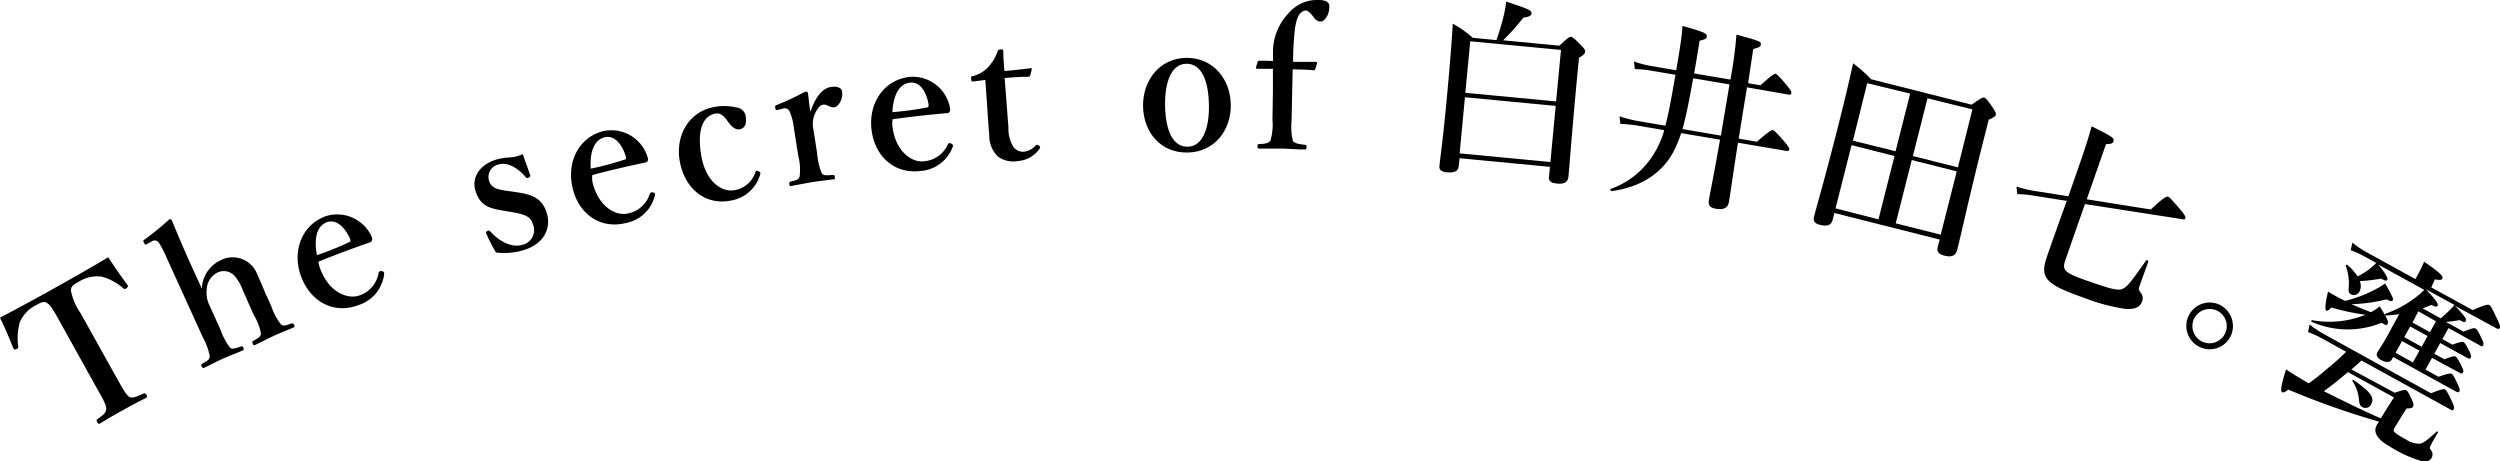
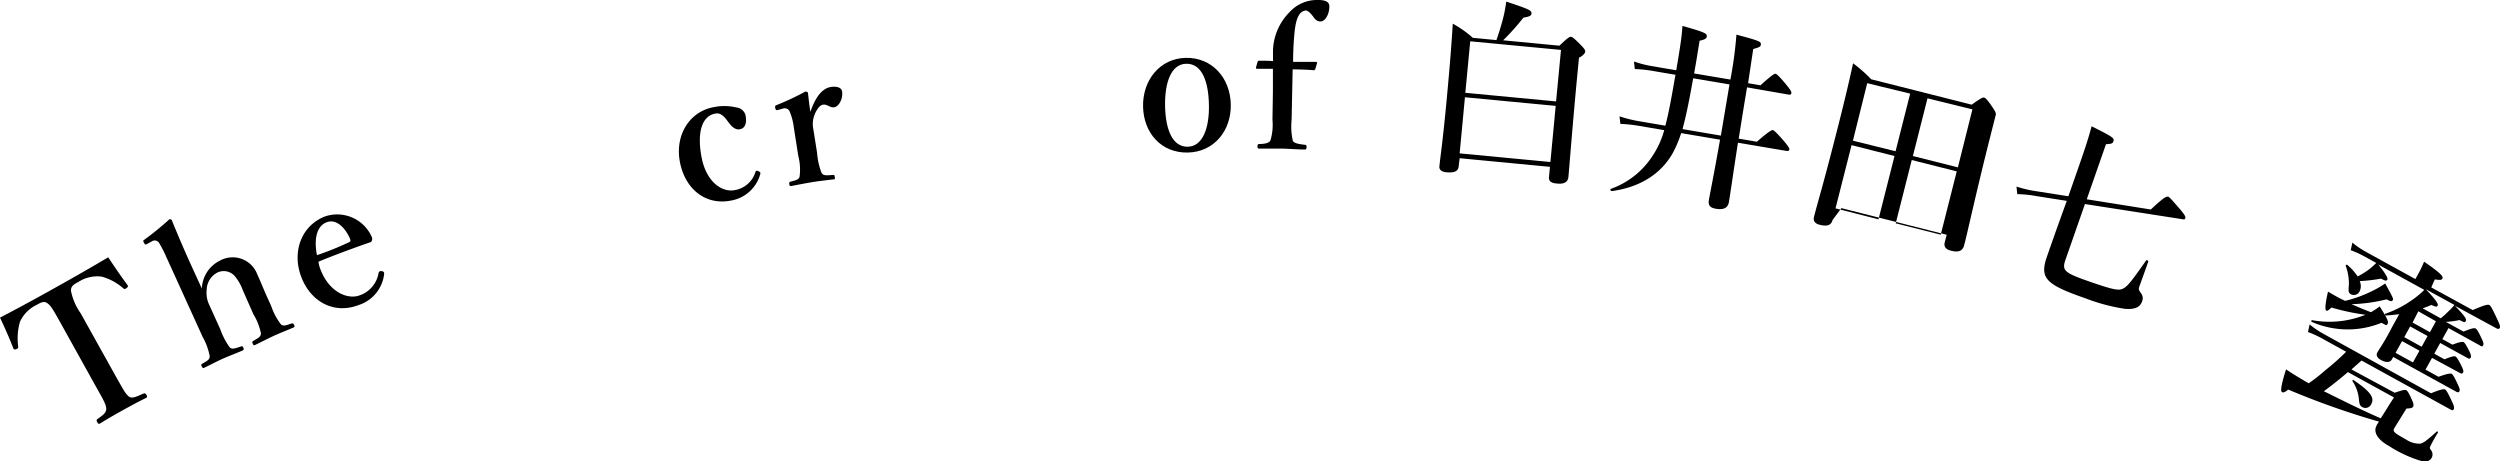
<svg xmlns="http://www.w3.org/2000/svg" viewBox="0 0 330.56 60.99">
  <title>test</title>
  <g id="レイヤー_2" data-name="レイヤー 2">
    <g id="テキスト">
      <path d="M8.07,42.81c-1.15-2.07-1.37-2.41-1.84-2.74s-.92,0-1.46.28a4.58,4.58,0,0,0-2.14,2.22,8,8,0,0,0-.22,3.27c0,.14,0,.23-.27.33s-.3,0-.38-.11C1.29,44.82.55,43.14,0,42c2.51-1.31,4.82-2.57,7.18-3.89s4.67-2.63,7.13-4.09c.72,1.1,1.76,2.61,2.55,3.67.08.13.11.2-.1.38s-.34.16-.44.07a7.15,7.15,0,0,0-2.86-1.56,4.57,4.57,0,0,0-3.08.69c-.54.3-1,.5-1,1.16a7.75,7.75,0,0,0,1.29,3l4.54,8.15C16.44,51.76,16.56,52,17,52.4s1.11,0,2-.37c.16-.06.23,0,.36.18s.12.32-.05.41c-1,.48-2.18,1.13-3.16,1.67S14,55.51,13.22,56c-.15.08-.22.06-.35-.16s-.12-.32,0-.42c.71-.51,1.19-.81,1.18-1.4s-.63-1.59-1.47-3.09Z" />
      <path d="M26.69,38.16a4.29,4.29,0,0,1,2.43-3.72A3.47,3.47,0,0,1,34,36.23c.58,1.29.88,2.06,1.15,2.67l.72,1.59a8.29,8.29,0,0,0,1.27,2.39c.31.31.73.12,1.44-.12.15,0,.21,0,.31.2s.07.28-.09.35c-.87.37-1.8.73-2.54,1.07s-1.67.81-2.5,1.22c-.18.08-.24.08-.34-.16s-.07-.28.08-.37c.62-.37,1-.53,1-1a7.84,7.84,0,0,0-1-2.53L32.1,38.36a6.09,6.09,0,0,0-1.1-1.9,1.94,1.94,0,0,0-2.26-.42,2.63,2.63,0,0,0-1.41,2.25,3.73,3.73,0,0,0,.37,2.09l1.43,3.16a9.47,9.47,0,0,0,1.25,2.4c.28.27.67.15,1.45-.12.19-.06.25-.06.34.15s.08.3-.1.38c-.85.36-1.68.68-2.43,1s-1.79.87-2.66,1.29c-.14.06-.2,0-.31-.2s-.06-.25.06-.34c.67-.39,1-.54,1-1a8.27,8.27,0,0,0-.93-2.54L22,34a14.55,14.55,0,0,0-.95-1.85.68.68,0,0,0-1-.22l-.61.33c-.22.13-.25.11-.4-.16s-.13-.28.08-.43A38,38,0,0,0,22.39,29a.31.31,0,0,1,.31.08c.72,1.76,1.45,3.49,2.47,5.76Z" />
      <path d="M42.36,35.59c1.21,3.17,3.7,4,5.14,3.48a3.77,3.77,0,0,0,2.56-3,.3.3,0,0,1,.19-.21.44.44,0,0,1,.25,0c.12,0,.25.1.28.17a.82.82,0,0,1,0,.31,4.89,4.89,0,0,1-3.38,4c-3.2,1.23-6.29-.39-7.56-3.71s0-6.78,3.1-8a5,5,0,0,1,6.23,2.73.57.57,0,0,1,0,.45c-.06.19-.16.2-.3.25-2.37.83-4.72,1.7-6.76,2.54A4,4,0,0,0,42.36,35.59ZM46.21,32c.18-.1.14-.25.06-.46-.58-1.32-1.74-2.66-3.08-2.15s-1.69,2.25-1.28,4.35A40,40,0,0,0,46.21,32Z" />
-       <path d="M66.64,27.87c-2-.33-3.18-.63-3.8-2.75-.4-1.38.26-3.29,2.91-4.06a8.59,8.59,0,0,1,1.79-.25,4.93,4.93,0,0,0,1.58-.43c.3.85.71,2,1,2.8,0,.15,0,.21-.2.3a.28.28,0,0,1-.41-.07c-1-1.17-2.37-2-3.51-1.68A1.69,1.69,0,0,0,64.7,24c.2.69.88,1.06,2.3,1.23l.94.13c2.35.34,3.75.73,4.39,2.93.49,1.7-.2,3.94-3.16,4.8a8.65,8.65,0,0,1-3.59.29,21.39,21.39,0,0,1-1.3-2.54c-.05-.17,0-.2.17-.29s.26-.1.38.05C66.08,32,67.72,32.75,69,32.39a2,2,0,0,0,1.44-2.8c-.31-1.06-1.25-1.27-2.83-1.56Z" />
-       <path d="M78.35,24.12c.8,3.3,3.16,4.47,4.65,4.11a3.77,3.77,0,0,0,2.92-2.61.3.3,0,0,1,.21-.18.44.44,0,0,1,.24,0c.11.05.24.13.25.2a.81.81,0,0,1-.05.3,4.89,4.89,0,0,1-3.86,3.56c-3.33.81-6.19-1.19-7-4.64s.82-6.73,4.1-7.53a5,5,0,0,1,5.83,3.5.57.57,0,0,1,0,.45c-.08.18-.19.18-.33.21-2.45.52-4.9,1.09-7,1.66A4,4,0,0,0,78.35,24.12Zm4.27-3c.19-.07.17-.23.12-.45-.41-1.38-1.39-2.86-2.79-2.52s-2,2-1.83,4.15A39.89,39.89,0,0,0,82.62,21.09Z" />
      <path d="M97.36,14.21a1.39,1.39,0,0,1,1.21,1c.18.91.06,1.72-.74,1.88s-1.36-.73-1.77-1.27-.87-.93-1.5-.8c-1.88.37-2.39,2.75-1.78,5.85.65,3.28,2.76,4.59,4.36,4.27a3.45,3.45,0,0,0,2.74-2.38c.08-.23.21-.22.43-.11s.26.18.22.35a4.85,4.85,0,0,1-3.88,3.52c-3.29.65-6-1.43-6.73-5s1.2-6.71,4.34-7.33A6.85,6.85,0,0,1,97.36,14.21Z" />
      <path d="M102.9,14.53c-.27.07-.32.05-.39-.23s0-.33.23-.43a34.17,34.17,0,0,0,3.74-1.76c.17,0,.33.05.35.18.09.71.16,1.48.32,2.5.52-1.49,1.32-3.07,2.72-3.29.83-.13,1.4.12,1.47.57.16,1-.44,2-1,2.11s-1-.42-1.46-.34c-.29,0-.62.23-1,.94a3.4,3.4,0,0,0-.33,2.34l.49,3.1a9,9,0,0,0,.6,2.66c.26.38.65.31,1.52.25.15,0,.18,0,.22.3s0,.26-.13.28c-.94.12-2,.23-2.78.36s-2,.36-2.86.53c-.15,0-.2,0-.24-.22s0-.31.14-.36c.72-.19,1.12-.25,1.22-.69a7.28,7.28,0,0,0-.18-2.73l-.59-3.76a7.74,7.74,0,0,0-.53-2.05.71.71,0,0,0-.92-.43Z" />
-       <path d="M118,16.7c.4,3.37,2.6,4.81,4.13,4.63a3.77,3.77,0,0,0,3.2-2.25.3.3,0,0,1,.23-.16.44.44,0,0,1,.23.08c.11.06.22.15.23.23a.81.81,0,0,1-.09.3,4.89,4.89,0,0,1-4.26,3.08c-3.4.41-6-1.92-6.43-5.44s1.61-6.59,5-7a5,5,0,0,1,5.38,4.17.57.57,0,0,1-.07.45c-.1.17-.21.15-.35.17-2.5.22-5,.5-7.18.81A3.93,3.93,0,0,0,118,16.7Zm4.6-2.5c.19,0,.2-.21.17-.44-.25-1.42-1-3-2.47-2.83s-2.19,1.77-2.31,3.9A40,40,0,0,0,122.56,14.21Z" />
-       <path d="M128.71,10.77c-.22,0-.28,0-.3-.34s0-.33.27-.38a4.16,4.16,0,0,0,2.08-1.29,5.76,5.76,0,0,0,1.13-1.93c.06-.21.13-.27.4-.29s.35,0,.37.23c0,.85.08,1.82.15,2.62,1.11-.09,2.47-.24,3.51-.38.1,0,.13.07.11.17l-.21.77a.25.25,0,0,1-.23.2c-.92,0-2.09.07-3.15.17l.5,6.56a4.56,4.56,0,0,0,.69,2.6,1.64,1.64,0,0,0,1.39.58,2.4,2.4,0,0,0,1.52-.83c.12-.11.24-.1.4,0s.27.26.09.48a3.9,3.9,0,0,1-2.88,1.59,3.44,3.44,0,0,1-2.67-.65,4,4,0,0,1-1.08-2.8c-.1-1.23-.18-2.38-.26-3.61l-.26-3.67Z" />
      <path d="M162.74,13.81c.07,3.44-2.19,6.29-5.69,6.36s-5.84-2.58-5.91-6.08,2.23-6.37,5.66-6.44S162.67,10.27,162.74,13.81Zm-8.69.17c.06,3.21,1,5.46,3,5.42s2.86-2.5,2.8-5.53c-.06-3.26-1-5.48-3-5.44S154,10.9,154.05,14Z" />
      <path d="M170.78,15.88a8.48,8.48,0,0,0,.16,2.73c.17.36.89.45,1.63.54.12,0,.2.08.19.31s-.08.31-.2.31c-1,0-2.23-.11-3.05-.12s-2.09,0-3,0c-.2,0-.25-.08-.24-.31s.05-.28.25-.3c.67,0,1.29-.11,1.47-.49a7.32,7.32,0,0,0,.26-2.72l.06-3.73c0-1.13,0-2.13,0-3-.6,0-1.24,0-2.09,0-.1,0-.15-.05-.15-.18l.21-.74a.23.23,0,0,1,.25-.15c.67,0,1.22,0,1.79.05,0-.51,0-1,0-1.31a7.45,7.45,0,0,1,2.14-5.11A4.91,4.91,0,0,1,174.32,0c.89,0,1.46.23,1.45.84,0,1.21-.65,2-1.15,2s-.72-.27-1-.66-.71-.83-1-.79c-.77.12-1.21.86-1.43,2.68a39.77,39.77,0,0,0-.21,4.11c.94,0,2,0,3,0,.12,0,.17.05.17.16l-.23.77a.24.24,0,0,1-.2.18c-.94-.09-1.81-.1-2.8-.12Z" />
      <path d="M193,20.92,192.87,22c-.06.67-.61.87-1.62.78-.69-.07-1-.38-.92-.84.13-1.38.38-2.73.91-8.28.33-3.51.64-7,.85-10.53A14.05,14.05,0,0,1,194.74,5l3.12.3c.34-.95.6-1.83.82-2.63a18.22,18.22,0,0,0,.48-2.46c3,1,3.38,1.15,3.34,1.58,0,.28-.32.43-1.07.54a30.11,30.11,0,0,1-2.68,3l7.44.71c1.12-1.06,1.33-1.19,1.53-1.17s.43.2,1.36,1.14c.41.43.54.62.52.82s-.25.52-.82.8l-.25,2.58c-.65,6.88-1,11.63-1.15,13.19-.07.69-.59,1-1.65.85-.64-.06-1-.32-.91-.91l.12-1.28ZM205.7,14l-12-1.14-.7,7.42,12,1.14Zm.7-7.4-12-1.14-.65,6.81,12,1.14Z" />
      <path d="M231,11.55c-.38,2.26-.74,4.52-1.1,6.78l2.4.41c1.63-1.42,2-1.57,2.12-1.54s.46.29,1.55,1.56c.5.61.66.87.63,1s-.12.24-.36.2l-6.44-1.09c-.66,4.22-1,6.71-1.2,7.85-.13.79-.71,1.05-1.73.88-.76-.13-1-.44-.93-1.07.15-.89.66-3.33,1.49-8.06l-5.14-.87a15.31,15.31,0,0,1-1.09,2.6c-1.55,2.79-4.35,4.56-8.08,5.07-.13,0-.26-.23-.15-.29a10.88,10.88,0,0,0,5.62-4.5,11.62,11.62,0,0,0,1.46-3.27l-3.52-.6a19.93,19.93,0,0,0-2.28-.23l-.11-1a16.94,16.94,0,0,0,2.54.64l3.52.6c.58-2.22.93-4.48,1.34-6.73l-3.23-.55a17.87,17.87,0,0,0-2.15-.21l-.11-1a13.89,13.89,0,0,0,2.29.6l3.3.56c.15-.91.33-1.93.49-3,.21-1.37.25-1.78.33-2.86,3,.84,3.29,1,3.21,1.43,0,.25-.37.41-.94.52-.27,1.62-.49,3.07-.73,4.33l4.8.81a53.78,53.78,0,0,0,.8-5.94c3.08.83,3.29.92,3.22,1.33,0,.25-.21.36-1,.57L231.14,11l1.64.28c1.55-1.41,1.88-1.56,2-1.53s.46.29,1.5,1.56c.46.57.61.83.58,1s-.12.24-.36.2Zm-7.12-1.2c-.41,2.25-.81,4.5-1.41,6.72l5.07.86,1.14-6.77Z" />
-       <path d="M242.31,29.09c-.18.7-.73.88-1.7.63-.67-.17-.89-.52-.75-1.07.51-2,1.16-4,3.23-12.15.68-2.69,1.34-5.39,1.93-8.13a18.56,18.56,0,0,1,2.39,2.11l13.29,3.36c1.25-.88,1.48-1,1.67-.93s.4.26,1.14,1.35c.33.51.43.72.38.92s-.31.4-.93.64l-.72,2.84c-1.91,7.55-3,12.68-3.46,14.4-.19.75-.73,1-1.77.72-.72-.18-.93-.58-.8-1.1l.26-1-13.92-3.52Zm.39-1.54L248.38,29l2.12-8.37-5.68-1.44ZM250.64,20l1.93-7.62L246.89,11,245,18.6Zm8.09,2.66-5.95-1.5-2.12,8.37,5.95,1.5Zm2.07-8.2L254.86,13l-1.93,7.63,5.95,1.5Z" />
+       <path d="M242.31,29.09c-.18.7-.73.88-1.7.63-.67-.17-.89-.52-.75-1.07.51-2,1.16-4,3.23-12.15.68-2.69,1.34-5.39,1.93-8.13a18.56,18.56,0,0,1,2.39,2.11l13.29,3.36c1.25-.88,1.48-1,1.67-.93s.4.26,1.14,1.35c.33.51.43.72.38.92l-.72,2.84c-1.91,7.55-3,12.68-3.46,14.4-.19.75-.73,1-1.77.72-.72-.18-.93-.58-.8-1.1l.26-1-13.92-3.52Zm.39-1.54L248.38,29l2.12-8.37-5.68-1.44ZM250.64,20l1.93-7.62L246.89,11,245,18.6Zm8.09,2.66-5.95-1.5-2.12,8.37,5.95,1.5Zm2.07-8.2L254.86,13l-1.93,7.63,5.95,1.5Z" />
      <path d="M273.11,34.33c-.49,1.41-.21,1.72,3,2.84s4,1.29,4.59,1,1.12-.94,3.06-3.72c.07-.11.33,0,.29.15-.38,1.09-.78,2.18-1.17,3.27-.13.39-.1.45.23.92a1.08,1.08,0,0,1,.13,1.05c-.27.78-.93,1.09-2.24,1a24.77,24.77,0,0,1-5.27-1.4c-5.28-1.84-6.07-2.66-5.06-5.55.32-.92,1-2.9,2.61-7.33l-4.14-.65a15,15,0,0,0-2.41-.24l-.1-1a15.57,15.57,0,0,0,2.6.61l4.26.67,1.23-3.52c.74-2.13,1.34-3.83,1.84-5.73,2.76,1.37,3,1.55,2.9,1.94s-.34.37-1,.43l-2.54,7.28,8.47,1.35C286.2,26,286.44,26,286.63,26s.46.33,1.68,1.73c.61.76.7.93.64,1.12s-.19.18-.41.13l-12.86-2Z" />
-       <path d="M294.93,44.49a3.09,3.09,0,1,1-1.43-4.19A3.14,3.14,0,0,1,294.93,44.49Zm-4.85-2.28a2.27,2.27,0,1,0,3.06-1.14A2.29,2.29,0,0,0,290.08,42.21Z" />
      <path d="M316.63,51.93c1.12-.38,1.37-.42,1.54-.33s.34.36.77,1.33c.19.43.23.66.13.84s-.29.22-.88.25c-.55.9-1.47,2.36-1.61,2.61-.22.41-.09.57,1.54,1.47a3.14,3.14,0,0,0,1.93.56c.44-.14.76-.35,2.11-1.57a.11.11,0,0,1,.18.13c-.36.6-.71,1.19-1,1.8-.09.16-.07.28.08.48a.91.91,0,0,1,.12,1c-.24.43-.61.6-1.33.47a16.5,16.5,0,0,1-4.33-2c-1.48-.81-2.11-1.83-1.65-2.67,0-.09.16-.29.33-.55a105.31,105.31,0,0,1-12-4.24c-.46.36-.64.44-.83.33s-.16-.79.54-3c1,.67,2.17,1.37,3,1.84a24.2,24.2,0,0,0,2.24-1.76,32.7,32.7,0,0,0,2.71-2.41l-3.3-1.82a14,14,0,0,0-1.75-.79l.22-1a12.06,12.06,0,0,0,1.81,1.23L321.44,52c1.35-.55,1.71-.58,1.86-.5s.38.44.91,1.59c.25.52.33.8.24,1s-.19.19-.41.07l-11.79-6.49-1.33,1.18Zm-8.36-11.27c-.41.39-.55.49-.7.4s-.15-.81.25-2.5c.66.39,1.12.65,1.34.77s.6.3.92.45a16.28,16.28,0,0,0,3.39-1.21,12.69,12.69,0,0,0,1.91-1.09c1,1.82,1.13,2.06,1,2.22s-.27.18-.81-.12a21.58,21.58,0,0,1-4.64.64q1.26.56,2.56,1.06a8.29,8.29,0,0,0,1.16-.77c.94,1.49,1.2,2,1.06,2.29s-.25.19-.81-.12a11.86,11.86,0,0,1-9.21-.11c-.12,0-.07-.24,0-.24a12.72,12.72,0,0,0,7.08-.71A29.66,29.66,0,0,1,308.27,40.66Zm2.18,8.54c-1,.86-2.09,1.73-3.18,2.53,2.5,1.23,5,2.5,7.52,3.58.52-.8,1.25-2,1.75-2.76Zm12.49-4.36,1.33.73c1-.37,1.33-.41,1.48-.33s.38.44.78,1.25c.17.36.25.63.16.79s-.19.19-.41.07l-3.63-2-.78,1.42,1.35.74c1-.41,1.32-.45,1.47-.36s.38.44.81,1.3c.18.39.27.65.18.8s-.19.19-.41.07l-3.7-2-.86,1.55,1.72.95c1.23-.44,1.59-.47,1.74-.39s.36.43.83,1.43c.21.44.29.72.2.87s-.19.19-.41.07l-8.35-4.6-.19.34c-.21.38-.73.45-1.45.05-.52-.29-.65-.68-.45-1,.32-.58.72-1,2-3.45l.88-1.6c-.52.07-1.09.13-1.75.18-.12,0-.2-.2-.07-.24a13.92,13.92,0,0,0,3.62-1.88,11.43,11.43,0,0,0,1.52-1.27l-6.09-3.35c1,1.2,1.31,1.84,1.2,2s-.22.2-.83-.14a21.91,21.91,0,0,1-2.82.33,1.57,1.57,0,0,1,0,1.32.84.84,0,0,1-1.12.44c-.37-.2-.39-.33-.31-1.29a6.75,6.75,0,0,0-.42-2.49c0-.14.13-.19.23-.11a7.55,7.55,0,0,1,1.35,1.51,10.64,10.64,0,0,0,1.46-.9,10.09,10.09,0,0,0,1-.88l-1.65-.91a13.44,13.44,0,0,0-1.73-.78l.22-1a11.81,11.81,0,0,0,1.79,1.22l6.54,3.6.41-.74a13.46,13.46,0,0,0,.74-1.56c2.43,1.66,2.54,2,2.42,2.24s-.43.17-1,.11L321.47,38l5.48,3c1.67-.72,2-.76,2.19-.67s.38.44,1.07,1.91c.33.68.41,1,.32,1.12s-.19.19-.41.07l-5.52-3c1.17,1.23,1.58,1.72,1.44,2s-.23.17-.84-.11a11.94,11.94,0,0,1-1.8.24l2.33,1.28c1.19-.46,1.44-.5,1.61-.4s.34.36.81,1.36c.22.47.28.68.18.86s-.21.18-.45,0l-4.13-2.28Zm-9.39,8.56a.84.84,0,0,1-1.16.45c-.33-.18-.41-.34-.48-1a5.17,5.17,0,0,0-.84-2.43c-.06-.09,0-.23.1-.18C313.39,51.73,314,52.57,313.55,53.4Zm4.06-8.3-.86,1.55,2.3,1.27.86-1.55Zm1.07-1.94-.78,1.42,2.3,1.27.78-1.42Zm1.08-2L319,42.65l2.3,1.27.79-1.44Zm1-2.91c1.22,1.29,1.69,1.93,1.56,2.15s-.27.18-.83-.08c-.41.18-.8.32-1.16.45l2.39,1.32a13,13,0,0,0,1-.9,9.47,9.47,0,0,0,.82-.87Z" />
    </g>
  </g>
</svg>